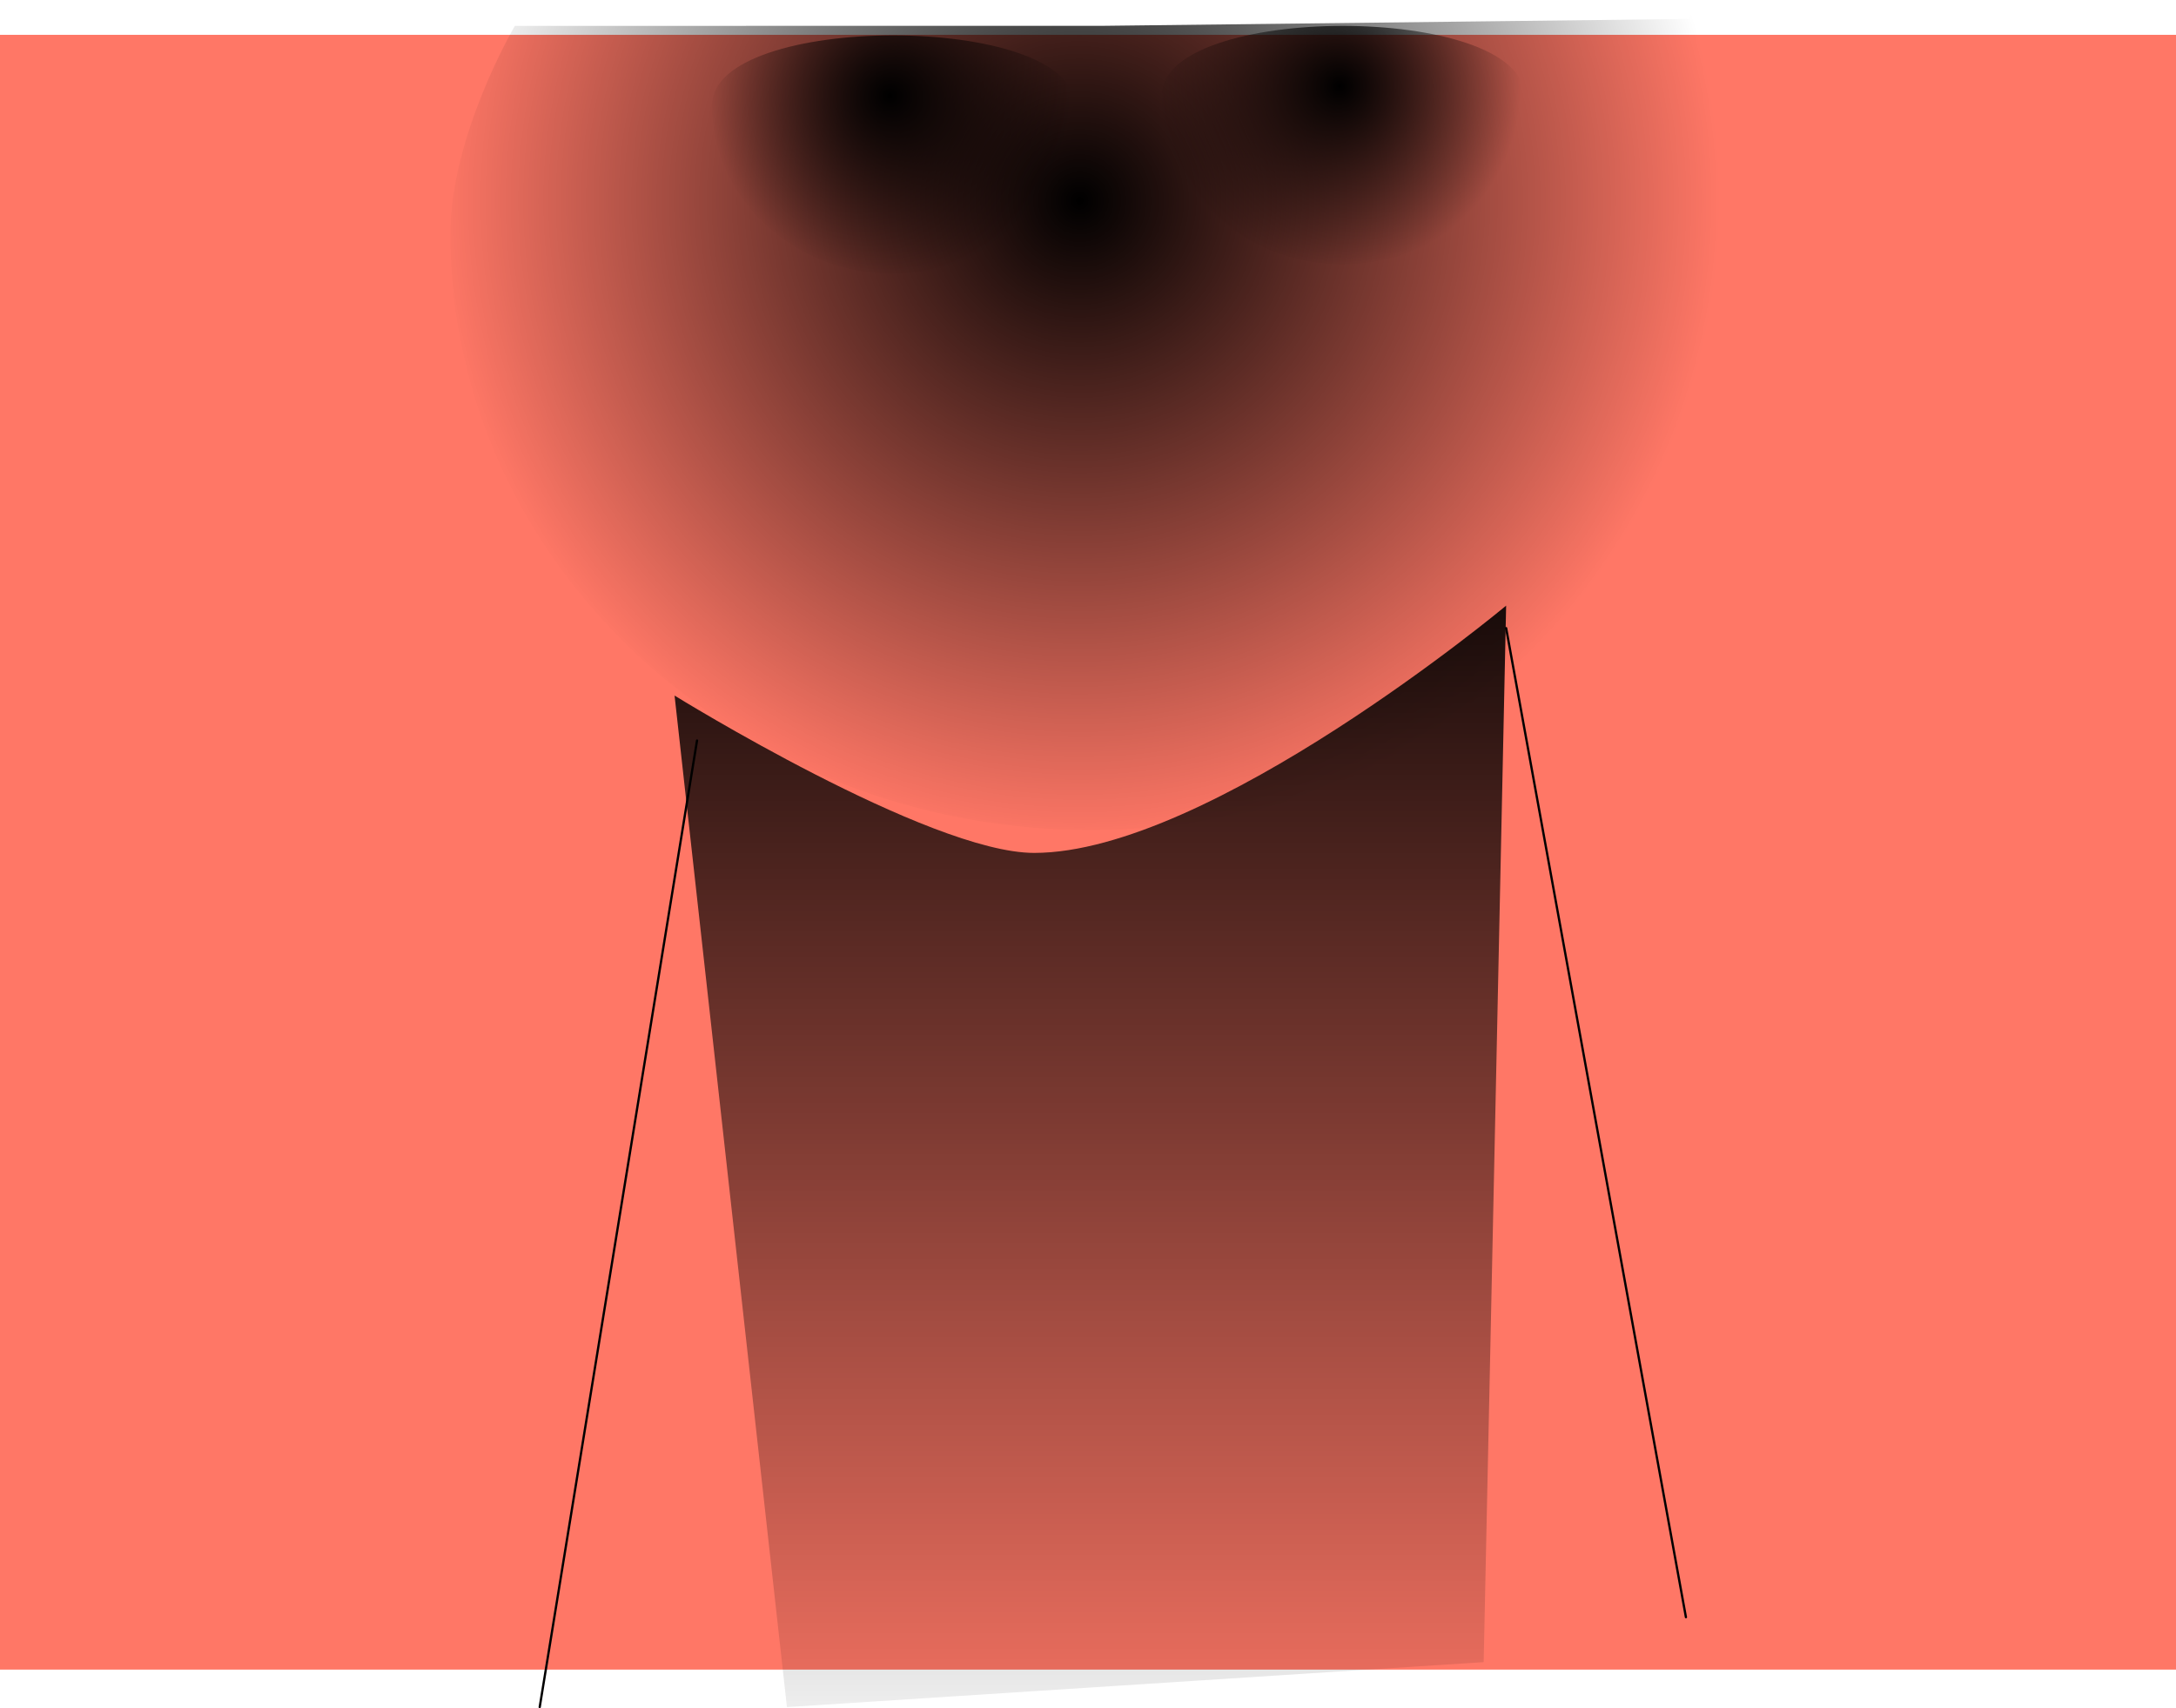
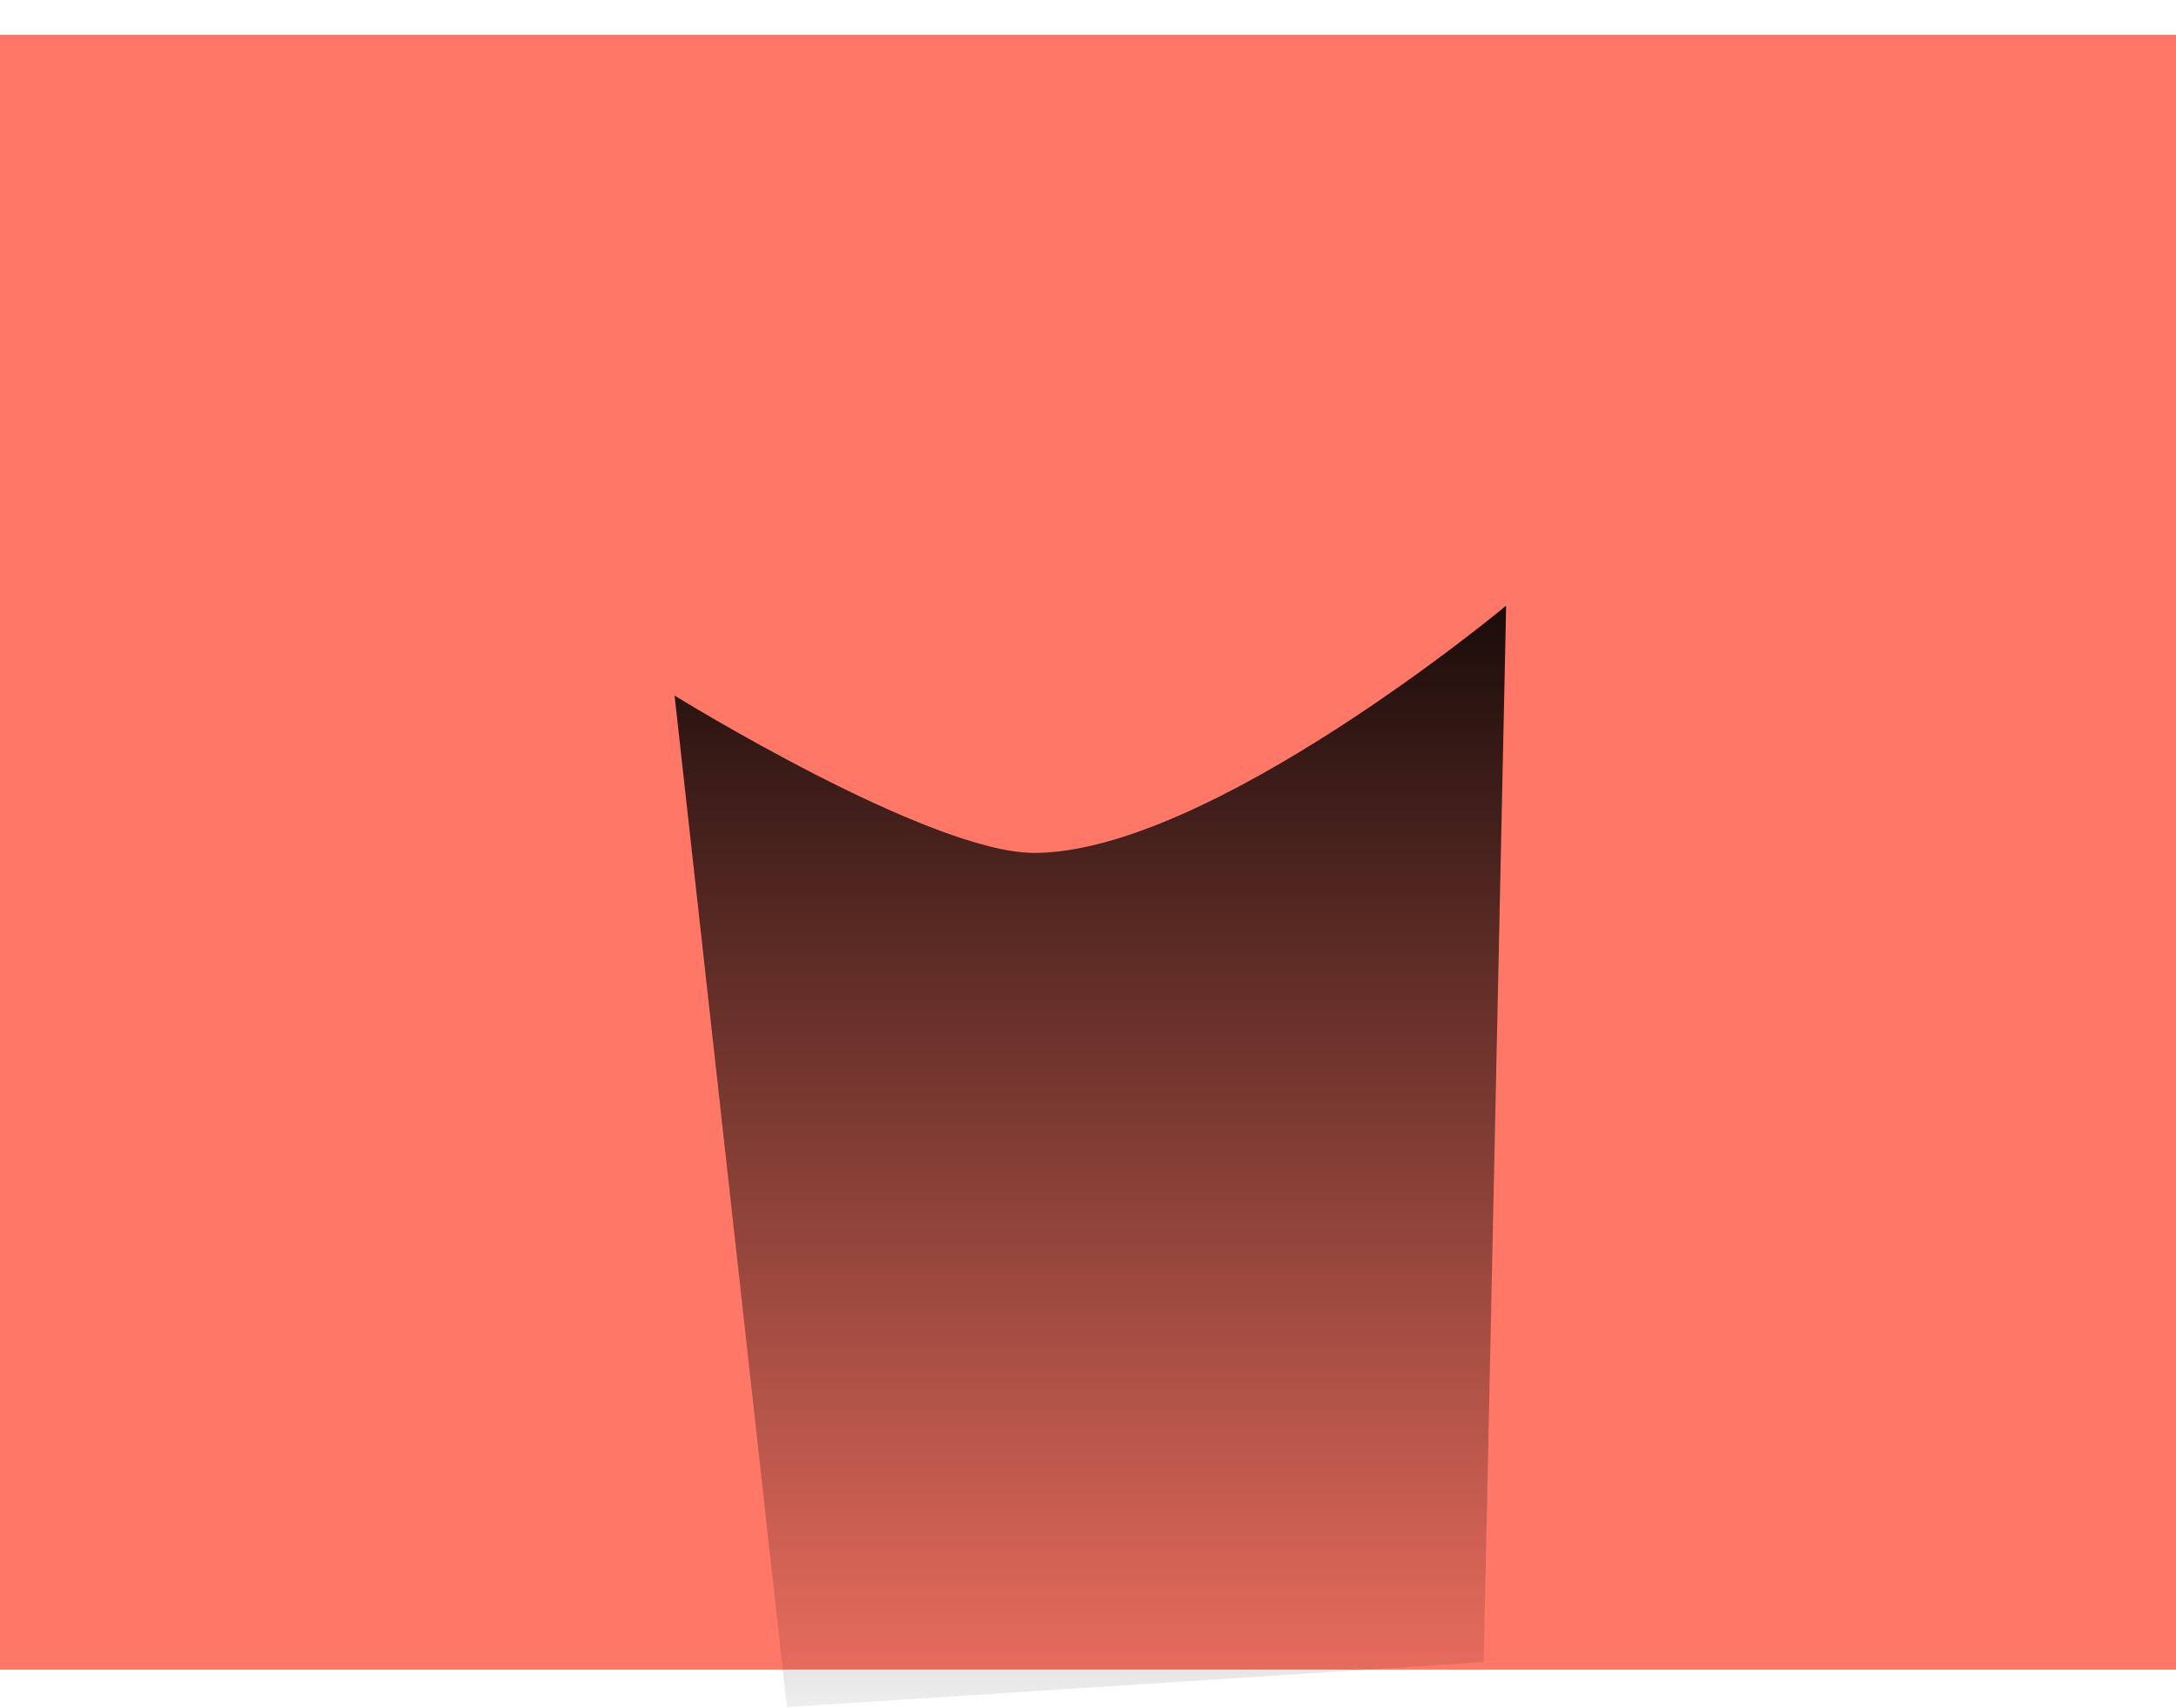
<svg xmlns="http://www.w3.org/2000/svg" version="1.1" width="479" height="375.969">
  <defs>
    <radialGradient cx="238.644" cy="36.735" r="141" gradientUnits="userSpaceOnUse" id="color-1">
      <stop offset="0" stop-color="#000000" />
      <stop offset="1" stop-color="#000000" stop-opacity="0" />
    </radialGradient>
    <linearGradient x1="253.368" y1="96.186" x2="253.368" y2="388.081" gradientUnits="userSpaceOnUse" id="color-2">
      <stop offset="0" stop-color="#000000" />
      <stop offset="1" stop-color="#000000" stop-opacity="0" />
    </linearGradient>
    <radialGradient cx="196.921" cy="13.633" r="39.906" gradientUnits="userSpaceOnUse" id="color-3">
      <stop offset="0" stop-color="#000000" />
      <stop offset="1" stop-color="#000000" stop-opacity="0" />
    </radialGradient>
    <radialGradient cx="295.878" cy="11.538" r="39.906" gradientUnits="userSpaceOnUse" id="color-4">
      <stop offset="0" stop-color="#000000" />
      <stop offset="1" stop-color="#000000" stop-opacity="0" />
    </radialGradient>
  </defs>
  <g transform="translate(-0.984,7.428)">
    <g data-paper-data="{&quot;isPaintingLayer&quot;:true}" fill="none" fill-rule="nonzero" stroke="none" stroke-width="none" stroke-linecap="none" stroke-linejoin="miter" stroke-miterlimit="10" stroke-dasharray="" stroke-dashoffset="0" font-family="none" font-weight="none" font-size="none" text-anchor="none" style="mix-blend-mode: normal">
      <path d="M0.984,360.039v-359.8h479v359.8z" data-paper-data="{&quot;origPos&quot;:null}" fill="#ff7766" stroke="none" stroke-width="NaN" stroke-linecap="butt" />
-       <path d="M382.118,44.156c0,72.407 -63.128,131.105 -141,131.105c-77.872,0 -141,-58.698 -141,-131.105c0,-21.825 14.201,-45.886 14.201,-45.886l129.799,-0.019l128.644,-1.51c0,0 9.356,-24.992 9.356,47.415z" data-paper-data="{&quot;origPos&quot;:null}" fill="url(#color-1)" stroke="none" stroke-width="0" stroke-linecap="butt" />
      <path d="M174.211,368.291l-24.737,-222.632c0,0 55.989,34.632 79.158,34.632c38.615,0 103.895,-54.421 103.895,-54.421l-4.947,232.526z" data-paper-data="{&quot;origPos&quot;:null}" fill="url(#color-2)" stroke="none" stroke-width="0" stroke-linecap="butt" />
-       <path d="M154.421,155.554l-34.632,212.737" data-paper-data="{&quot;origPos&quot;:null}" fill="none" stroke="#000000" stroke-width="0.5" stroke-linecap="round" />
-       <path d="M372.105,348.502l-39.579,-217.684" data-paper-data="{&quot;origPos&quot;:null}" fill="none" stroke="#000000" stroke-width="0.5" stroke-linecap="round" />
-       <path d="M237.526,15.733c0,20.493 -17.866,37.105 -39.906,37.105c-22.039,0 -39.906,-16.613 -39.906,-37.105c0,-20.493 79.811,-20.493 79.811,0z" data-paper-data="{&quot;origPos&quot;:null}" fill="url(#color-3)" stroke="none" stroke-width="0" stroke-linecap="butt" />
-       <path d="M336.484,13.639c0,20.493 -17.866,37.105 -39.906,37.105c-22.039,0 -39.906,-16.613 -39.906,-37.105c0,-20.493 79.811,-20.493 79.811,0z" data-paper-data="{&quot;origPos&quot;:null}" fill="url(#color-4)" stroke="none" stroke-width="0" stroke-linecap="butt" />
    </g>
  </g>
</svg>